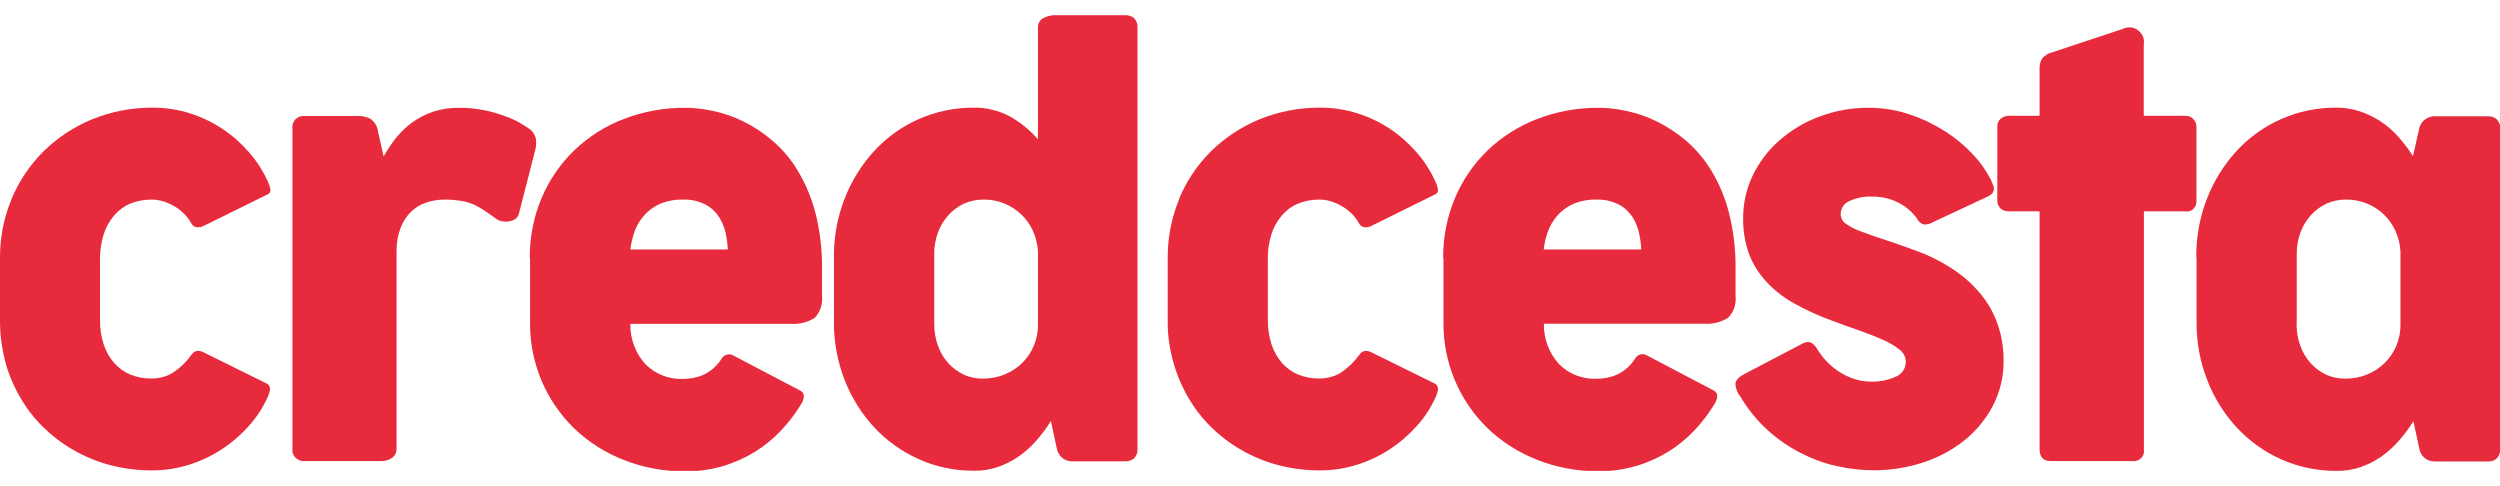
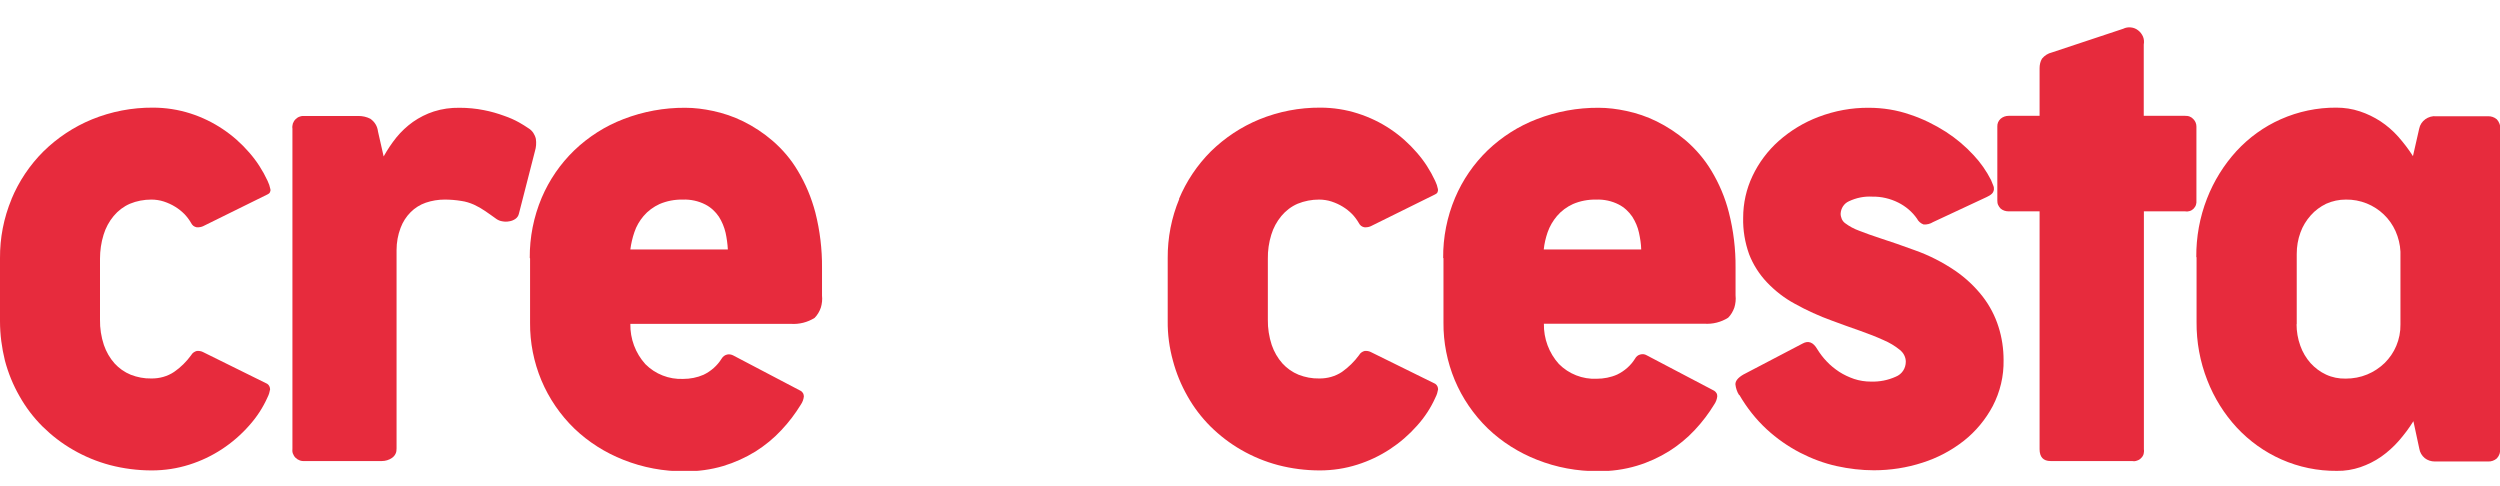
<svg xmlns="http://www.w3.org/2000/svg" width="72" height="14" viewBox="0 0 72 14" fill="none">
  <g clip-path="url(#clip0_4571_131336)">
    <path d="M0.33 5.736C0.544 5.221 0.857 4.754 1.252 4.36C1.654 3.966 2.126 3.653 2.649 3.438C3.206 3.211 3.802 3.096 4.406 3.1C4.77 3.1 5.134 3.156 5.482 3.267C5.816 3.374 6.133 3.528 6.42 3.721C6.703 3.91 6.956 4.137 7.179 4.394C7.393 4.638 7.569 4.913 7.706 5.208C7.744 5.286 7.77 5.363 7.787 5.448C7.796 5.478 7.787 5.513 7.774 5.538C7.762 5.564 7.736 5.586 7.706 5.598L5.846 6.516C5.79 6.541 5.726 6.55 5.662 6.546C5.627 6.537 5.593 6.524 5.567 6.503C5.542 6.481 5.516 6.451 5.503 6.421C5.452 6.331 5.387 6.246 5.314 6.168C5.233 6.087 5.143 6.014 5.044 5.954C4.942 5.89 4.834 5.843 4.719 5.804C4.603 5.766 4.479 5.748 4.359 5.748C4.149 5.748 3.934 5.787 3.742 5.868C3.562 5.946 3.403 6.066 3.274 6.22C3.142 6.378 3.043 6.563 2.983 6.76C2.914 6.983 2.88 7.218 2.88 7.454V9.207C2.876 9.456 2.914 9.7 2.992 9.936C3.06 10.133 3.163 10.313 3.3 10.467C3.429 10.608 3.587 10.72 3.767 10.793C3.956 10.866 4.153 10.904 4.354 10.9C4.59 10.904 4.822 10.84 5.014 10.711C5.207 10.578 5.37 10.415 5.507 10.227C5.524 10.197 5.546 10.171 5.576 10.15C5.606 10.128 5.636 10.116 5.67 10.107C5.73 10.103 5.79 10.111 5.842 10.137L7.697 11.054C7.723 11.071 7.744 11.097 7.757 11.123C7.77 11.153 7.779 11.183 7.779 11.213C7.766 11.29 7.744 11.367 7.706 11.44C7.573 11.74 7.393 12.014 7.174 12.258C6.712 12.781 6.12 13.171 5.456 13.381C5.104 13.493 4.74 13.548 4.372 13.548C3.964 13.548 3.562 13.497 3.167 13.394C2.799 13.296 2.443 13.15 2.109 12.957C1.787 12.773 1.492 12.546 1.226 12.284C0.964 12.023 0.742 11.731 0.562 11.41C0.377 11.088 0.236 10.741 0.142 10.386C0.052 10.021 0 9.636 0 9.25V7.441C-0.004 6.854 0.107 6.276 0.334 5.731" fill="#E72B3D" />
    <path d="M8.422 3.704C8.413 3.657 8.422 3.606 8.434 3.558C8.452 3.511 8.477 3.468 8.512 3.434C8.546 3.4 8.589 3.37 8.636 3.357C8.683 3.34 8.734 3.336 8.782 3.34H10.324C10.444 3.34 10.56 3.366 10.667 3.421C10.727 3.464 10.779 3.516 10.817 3.58C10.856 3.644 10.877 3.713 10.886 3.786L11.049 4.506C11.156 4.313 11.28 4.128 11.417 3.957C11.554 3.79 11.713 3.64 11.893 3.511C12.077 3.383 12.279 3.28 12.493 3.211C12.733 3.134 12.982 3.1 13.234 3.104C13.47 3.104 13.71 3.126 13.941 3.173C14.139 3.211 14.332 3.267 14.52 3.336C14.67 3.387 14.816 3.451 14.953 3.528C15.047 3.58 15.133 3.636 15.223 3.696C15.279 3.73 15.322 3.773 15.36 3.828C15.394 3.88 15.42 3.94 15.433 4C15.45 4.12 15.441 4.24 15.407 4.351L14.944 6.156C14.931 6.216 14.893 6.271 14.841 6.306C14.79 6.34 14.73 6.366 14.666 6.374C14.601 6.387 14.533 6.387 14.469 6.374C14.409 6.366 14.353 6.344 14.302 6.31C14.181 6.224 14.07 6.143 13.967 6.074C13.869 6.006 13.761 5.946 13.65 5.894C13.534 5.843 13.41 5.804 13.286 5.787C13.127 5.761 12.969 5.748 12.806 5.748C12.621 5.748 12.437 5.778 12.261 5.838C12.099 5.894 11.949 5.988 11.829 6.108C11.7 6.237 11.601 6.391 11.537 6.563C11.46 6.764 11.421 6.983 11.421 7.201V12.914C11.421 12.966 11.417 13.021 11.392 13.068C11.37 13.116 11.332 13.158 11.289 13.188C11.203 13.248 11.1 13.278 10.997 13.278H8.782C8.734 13.283 8.683 13.278 8.636 13.261C8.589 13.244 8.546 13.218 8.512 13.184C8.477 13.15 8.452 13.107 8.434 13.06C8.417 13.013 8.417 12.961 8.422 12.914V3.704Z" fill="#E72B3D" />
    <path d="M19.663 5.748C19.431 5.744 19.204 5.787 18.994 5.877C18.819 5.958 18.66 6.074 18.536 6.22C18.42 6.357 18.326 6.516 18.27 6.687C18.214 6.85 18.176 7.017 18.154 7.184H20.962C20.953 7.021 20.931 6.863 20.897 6.704C20.859 6.541 20.794 6.383 20.704 6.241C20.606 6.096 20.473 5.971 20.314 5.89C20.113 5.787 19.89 5.74 19.663 5.748ZM15.257 7.428C15.253 6.833 15.369 6.246 15.6 5.697C15.819 5.183 16.136 4.72 16.539 4.33C16.946 3.94 17.43 3.631 17.957 3.43C18.523 3.211 19.127 3.1 19.736 3.104C20.002 3.104 20.267 3.138 20.529 3.194C20.833 3.258 21.124 3.357 21.403 3.494C21.707 3.644 21.994 3.833 22.252 4.056C22.539 4.304 22.783 4.591 22.976 4.917C23.203 5.294 23.37 5.697 23.482 6.121C23.614 6.64 23.679 7.18 23.674 7.716V8.513C23.687 8.628 23.674 8.748 23.64 8.86C23.602 8.971 23.541 9.074 23.46 9.156C23.254 9.284 23.014 9.344 22.774 9.327H18.154C18.146 9.756 18.3 10.171 18.587 10.488C18.729 10.63 18.896 10.741 19.084 10.814C19.269 10.887 19.47 10.921 19.672 10.913C19.877 10.913 20.079 10.874 20.263 10.793C20.477 10.69 20.657 10.531 20.782 10.33C20.799 10.3 20.824 10.274 20.85 10.253C20.88 10.231 20.91 10.218 20.944 10.21C21.004 10.197 21.064 10.21 21.116 10.236L23.066 11.26C23.091 11.277 23.113 11.298 23.13 11.328C23.143 11.354 23.151 11.388 23.151 11.418C23.143 11.5 23.113 11.581 23.066 11.65C22.903 11.915 22.719 12.16 22.504 12.387C22.286 12.623 22.033 12.828 21.763 13C21.471 13.18 21.159 13.321 20.833 13.42C20.473 13.527 20.096 13.578 19.723 13.574C19.119 13.578 18.519 13.467 17.957 13.244C17.434 13.038 16.95 12.734 16.543 12.344C16.136 11.95 15.81 11.474 15.591 10.951C15.373 10.428 15.261 9.863 15.266 9.297V7.441L15.257 7.428Z" fill="#E72B3D" />
-     <path d="M26.906 9.336C26.906 9.546 26.94 9.756 27.013 9.957C27.077 10.141 27.18 10.313 27.309 10.458C27.433 10.595 27.587 10.707 27.754 10.788C27.93 10.87 28.123 10.908 28.32 10.904C28.74 10.904 29.139 10.745 29.439 10.454C29.58 10.313 29.696 10.146 29.773 9.961C29.854 9.768 29.897 9.558 29.893 9.344V7.248C29.884 7.043 29.833 6.841 29.752 6.657C29.589 6.293 29.293 6.01 28.924 5.86C28.732 5.783 28.526 5.744 28.32 5.748C28.127 5.748 27.934 5.787 27.754 5.868C27.587 5.95 27.433 6.061 27.309 6.203C27.18 6.348 27.077 6.516 27.013 6.696C26.94 6.893 26.906 7.103 26.906 7.313V9.336ZM24.017 7.403C24.013 6.828 24.116 6.254 24.326 5.718C24.523 5.213 24.81 4.75 25.174 4.351C25.534 3.961 25.967 3.648 26.451 3.434C26.953 3.211 27.502 3.096 28.05 3.1C28.406 3.096 28.757 3.181 29.074 3.348C29.383 3.52 29.662 3.743 29.893 4.013V0.798C29.893 0.743 29.901 0.687 29.927 0.64C29.953 0.593 29.991 0.55 30.043 0.524C30.146 0.468 30.262 0.438 30.381 0.438H32.409C32.503 0.434 32.593 0.464 32.666 0.528C32.7 0.567 32.726 0.61 32.743 0.657C32.76 0.704 32.764 0.756 32.76 0.807V12.918C32.764 12.97 32.76 13.021 32.743 13.068C32.726 13.116 32.7 13.158 32.666 13.197C32.593 13.257 32.503 13.291 32.409 13.287H30.883C30.78 13.287 30.681 13.257 30.6 13.193C30.514 13.124 30.459 13.03 30.437 12.923L30.266 12.126C30.142 12.327 29.996 12.52 29.841 12.695C29.692 12.867 29.52 13.021 29.331 13.15C29.147 13.278 28.946 13.377 28.736 13.45C28.517 13.523 28.29 13.561 28.059 13.557C27.51 13.561 26.962 13.45 26.46 13.223C25.976 13.008 25.539 12.695 25.179 12.31C24.81 11.911 24.523 11.448 24.326 10.947C24.12 10.411 24.013 9.846 24.017 9.271V7.403Z" fill="#E72B3D" />
    <path d="M33.952 5.736C34.166 5.221 34.479 4.754 34.873 4.36C35.276 3.966 35.747 3.653 36.27 3.438C36.827 3.211 37.423 3.096 38.027 3.1C38.392 3.1 38.756 3.156 39.103 3.267C39.437 3.374 39.754 3.524 40.046 3.721C40.329 3.91 40.581 4.137 40.804 4.394C41.019 4.638 41.194 4.913 41.332 5.208C41.37 5.286 41.396 5.363 41.413 5.448C41.417 5.478 41.413 5.513 41.4 5.538C41.387 5.564 41.362 5.586 41.332 5.598L39.476 6.516C39.42 6.541 39.356 6.55 39.291 6.546C39.257 6.537 39.223 6.524 39.197 6.503C39.172 6.481 39.146 6.451 39.133 6.421C39.081 6.331 39.017 6.246 38.944 6.168C38.863 6.087 38.773 6.014 38.674 5.954C38.572 5.89 38.464 5.843 38.349 5.804C38.233 5.766 38.109 5.748 37.989 5.748C37.779 5.748 37.569 5.787 37.371 5.868C37.191 5.946 37.033 6.066 36.904 6.22C36.772 6.378 36.673 6.563 36.613 6.76C36.544 6.983 36.51 7.218 36.514 7.454V9.207C36.51 9.456 36.549 9.7 36.626 9.936C36.694 10.133 36.797 10.313 36.934 10.467C37.063 10.608 37.221 10.72 37.401 10.793C37.59 10.866 37.787 10.904 37.989 10.9C38.224 10.904 38.456 10.84 38.649 10.711C38.837 10.578 39.004 10.415 39.142 10.227C39.159 10.197 39.18 10.171 39.21 10.15C39.24 10.128 39.27 10.116 39.304 10.107C39.364 10.103 39.424 10.111 39.476 10.137L41.336 11.054C41.361 11.071 41.383 11.097 41.396 11.123C41.409 11.153 41.417 11.183 41.417 11.213C41.404 11.29 41.383 11.367 41.344 11.44C41.212 11.74 41.032 12.014 40.813 12.258C40.35 12.781 39.759 13.171 39.094 13.381C38.743 13.493 38.379 13.548 38.01 13.548C37.603 13.548 37.2 13.497 36.806 13.394C36.437 13.296 36.082 13.15 35.747 12.957C35.426 12.773 35.13 12.546 34.864 12.284C34.603 12.023 34.38 11.731 34.2 11.41C34.016 11.088 33.874 10.741 33.78 10.386C33.677 10.013 33.626 9.631 33.63 9.246V7.437C33.626 6.85 33.737 6.271 33.964 5.727" fill="#E72B3D" />
    <path d="M45.969 5.748C45.737 5.744 45.51 5.787 45.3 5.877C45.124 5.958 44.966 6.074 44.842 6.22C44.726 6.357 44.632 6.516 44.572 6.687C44.516 6.85 44.477 7.017 44.46 7.184H47.267C47.263 7.021 47.237 6.863 47.203 6.704C47.169 6.541 47.1 6.383 47.01 6.241C46.911 6.096 46.779 5.971 46.62 5.89C46.419 5.787 46.196 5.74 45.969 5.748ZM41.563 7.428C41.559 6.833 41.674 6.246 41.906 5.697C42.124 5.183 42.441 4.72 42.844 4.33C43.252 3.94 43.736 3.631 44.263 3.43C44.829 3.211 45.433 3.1 46.041 3.104C46.307 3.104 46.573 3.138 46.834 3.194C47.139 3.258 47.43 3.357 47.709 3.494C48.013 3.644 48.3 3.833 48.557 4.051C48.844 4.3 49.089 4.587 49.286 4.913C49.513 5.29 49.684 5.693 49.791 6.117C49.924 6.636 49.989 7.176 49.984 7.711V8.508C49.997 8.624 49.984 8.744 49.95 8.856C49.911 8.967 49.852 9.07 49.77 9.151C49.564 9.28 49.324 9.34 49.084 9.323H44.464C44.456 9.751 44.61 10.167 44.897 10.484C45.039 10.626 45.206 10.737 45.394 10.81C45.579 10.883 45.78 10.917 45.981 10.908C46.183 10.908 46.389 10.87 46.573 10.788C46.787 10.685 46.967 10.527 47.092 10.325C47.121 10.27 47.173 10.227 47.237 10.21C47.301 10.193 47.366 10.197 47.422 10.231L49.371 11.255C49.397 11.273 49.419 11.294 49.436 11.324C49.453 11.35 49.457 11.384 49.457 11.414C49.449 11.495 49.419 11.577 49.371 11.646C49.209 11.911 49.024 12.155 48.81 12.383C48.592 12.618 48.339 12.824 48.069 12.995C47.777 13.175 47.469 13.317 47.139 13.415C46.779 13.523 46.401 13.574 46.029 13.57C45.424 13.574 44.824 13.463 44.263 13.24C43.74 13.034 43.256 12.73 42.849 12.34C42.442 11.945 42.116 11.47 41.897 10.947C41.679 10.424 41.567 9.858 41.572 9.293V7.437L41.563 7.428Z" fill="#E72B3D" />
    <path d="M50.087 11.38C50.027 11.286 49.993 11.183 49.98 11.071C49.976 10.973 50.053 10.878 50.207 10.788L51.917 9.893C52.08 9.803 52.221 9.854 52.337 10.056C52.414 10.18 52.504 10.3 52.607 10.407C52.714 10.523 52.839 10.621 52.967 10.707C53.1 10.793 53.246 10.861 53.396 10.913C53.55 10.964 53.713 10.99 53.88 10.99C54.129 10.998 54.373 10.951 54.6 10.848C54.686 10.814 54.759 10.754 54.81 10.677C54.861 10.6 54.887 10.51 54.887 10.415C54.887 10.351 54.87 10.287 54.84 10.227C54.81 10.167 54.767 10.12 54.716 10.077C54.574 9.961 54.416 9.867 54.244 9.794C54.047 9.704 53.82 9.614 53.563 9.524C53.306 9.434 53.04 9.34 52.766 9.237C52.397 9.104 52.037 8.941 51.69 8.748C51.39 8.586 51.12 8.376 50.884 8.127C50.666 7.896 50.49 7.621 50.374 7.321C50.254 6.983 50.194 6.627 50.203 6.271C50.203 5.856 50.293 5.444 50.473 5.067C50.653 4.686 50.91 4.343 51.227 4.06C51.566 3.76 51.956 3.524 52.376 3.366C52.839 3.19 53.327 3.1 53.82 3.104C54.227 3.104 54.63 3.168 55.011 3.301C55.376 3.421 55.723 3.593 56.044 3.798C56.336 3.987 56.606 4.214 56.842 4.471C57.043 4.686 57.21 4.926 57.343 5.187C57.369 5.247 57.39 5.298 57.407 5.346C57.424 5.384 57.429 5.427 57.424 5.47C57.416 5.508 57.399 5.547 57.369 5.577C57.326 5.62 57.27 5.65 57.214 5.676L55.672 6.396C55.59 6.447 55.496 6.473 55.397 6.464C55.316 6.434 55.247 6.374 55.209 6.297C55.072 6.1 54.883 5.941 54.669 5.834C54.437 5.718 54.18 5.658 53.919 5.663C53.687 5.65 53.46 5.697 53.25 5.796C53.181 5.826 53.121 5.877 53.079 5.941C53.036 6.006 53.014 6.078 53.01 6.156C53.01 6.207 53.023 6.258 53.044 6.31C53.066 6.357 53.1 6.4 53.143 6.43C53.263 6.52 53.4 6.593 53.541 6.644C53.717 6.713 53.94 6.794 54.206 6.88C54.471 6.966 54.784 7.073 55.144 7.206C55.556 7.351 55.95 7.553 56.31 7.797C56.61 8.003 56.88 8.256 57.103 8.543C57.304 8.804 57.459 9.1 57.557 9.413C57.656 9.721 57.703 10.047 57.703 10.368C57.712 10.831 57.604 11.286 57.39 11.697C57.184 12.083 56.901 12.425 56.559 12.695C56.203 12.974 55.8 13.188 55.367 13.325C54.917 13.471 54.446 13.544 53.97 13.544C53.61 13.544 53.25 13.501 52.899 13.424C52.53 13.343 52.179 13.21 51.844 13.038C51.497 12.858 51.172 12.631 50.884 12.366C50.572 12.078 50.306 11.74 50.092 11.371" fill="#E72B3D" />
    <path d="M61.744 6.091V12.94C61.753 12.987 61.744 13.034 61.736 13.077C61.723 13.12 61.697 13.163 61.663 13.193C61.633 13.227 61.59 13.253 61.547 13.265C61.504 13.283 61.457 13.287 61.41 13.278H59.057C58.847 13.278 58.74 13.163 58.74 12.935V6.087H57.849C57.763 6.087 57.681 6.061 57.617 6.006C57.587 5.976 57.562 5.937 57.544 5.898C57.527 5.86 57.523 5.813 57.523 5.77V3.644C57.523 3.601 57.527 3.563 57.544 3.524C57.562 3.486 57.583 3.451 57.617 3.421C57.681 3.366 57.763 3.336 57.849 3.336H58.74V1.964C58.74 1.866 58.761 1.771 58.809 1.69C58.882 1.6 58.984 1.536 59.096 1.51L61.149 0.828C61.217 0.794 61.294 0.781 61.371 0.79C61.449 0.798 61.522 0.828 61.581 0.876C61.642 0.923 61.689 0.987 61.719 1.056C61.749 1.128 61.753 1.206 61.74 1.283V3.336H62.931C62.974 3.336 63.022 3.34 63.064 3.357C63.107 3.374 63.142 3.4 63.172 3.434C63.227 3.49 63.257 3.567 63.257 3.644V5.77C63.261 5.813 63.257 5.86 63.244 5.898C63.232 5.941 63.206 5.976 63.176 6.01C63.146 6.04 63.107 6.066 63.064 6.078C63.022 6.091 62.979 6.096 62.936 6.087H61.74L61.744 6.091Z" fill="#E72B3D" />
    <path d="M66.141 9.336C66.141 9.546 66.176 9.756 66.249 9.957C66.313 10.141 66.416 10.313 66.544 10.458C66.669 10.595 66.823 10.711 66.99 10.788C67.166 10.87 67.359 10.908 67.556 10.904C67.77 10.904 67.98 10.866 68.177 10.784C68.362 10.707 68.533 10.595 68.679 10.454C68.82 10.313 68.936 10.146 69.013 9.961C69.094 9.768 69.137 9.558 69.133 9.344V7.248C69.124 7.043 69.073 6.841 68.992 6.657C68.829 6.293 68.533 6.01 68.164 5.86C67.972 5.783 67.766 5.744 67.56 5.748C67.367 5.748 67.174 5.787 66.994 5.868C66.827 5.95 66.673 6.061 66.549 6.203C66.42 6.348 66.317 6.516 66.253 6.696C66.18 6.893 66.146 7.103 66.146 7.313V9.336H66.141ZM63.253 7.403C63.249 6.828 63.352 6.254 63.562 5.718C63.759 5.213 64.046 4.75 64.41 4.351C64.77 3.961 65.203 3.648 65.687 3.434C66.189 3.211 66.737 3.096 67.286 3.1C67.517 3.1 67.744 3.134 67.963 3.207C68.173 3.276 68.374 3.374 68.559 3.494C68.747 3.618 68.919 3.768 69.069 3.936C69.223 4.111 69.369 4.3 69.493 4.497L69.673 3.704C69.694 3.597 69.759 3.498 69.849 3.434C69.939 3.37 70.05 3.336 70.162 3.348H71.649C71.743 3.344 71.837 3.374 71.91 3.438C71.944 3.477 71.97 3.52 71.987 3.567C72.004 3.614 72.009 3.666 72.004 3.717V12.923C72.009 12.974 72.004 13.021 71.987 13.073C71.97 13.12 71.944 13.163 71.91 13.201C71.837 13.265 71.747 13.296 71.649 13.291H70.123C70.016 13.291 69.913 13.257 69.832 13.193C69.75 13.124 69.694 13.03 69.677 12.927L69.506 12.13C69.382 12.331 69.236 12.524 69.082 12.7C68.931 12.871 68.76 13.025 68.576 13.154C68.391 13.283 68.19 13.381 67.98 13.454C67.761 13.527 67.534 13.566 67.303 13.561C66.754 13.566 66.206 13.454 65.704 13.231C65.22 13.017 64.783 12.704 64.423 12.318C64.054 11.92 63.767 11.457 63.57 10.951C63.36 10.415 63.257 9.85 63.261 9.276V7.411L63.253 7.403Z" fill="#E72B3D" />
  </g>
  <defs>
    <clipPath id="clip0_4571_131336">
      <rect width="72" height="13.123" fill="white" transform="translate(0 0.438)" />
    </clipPath>
  </defs>
</svg>